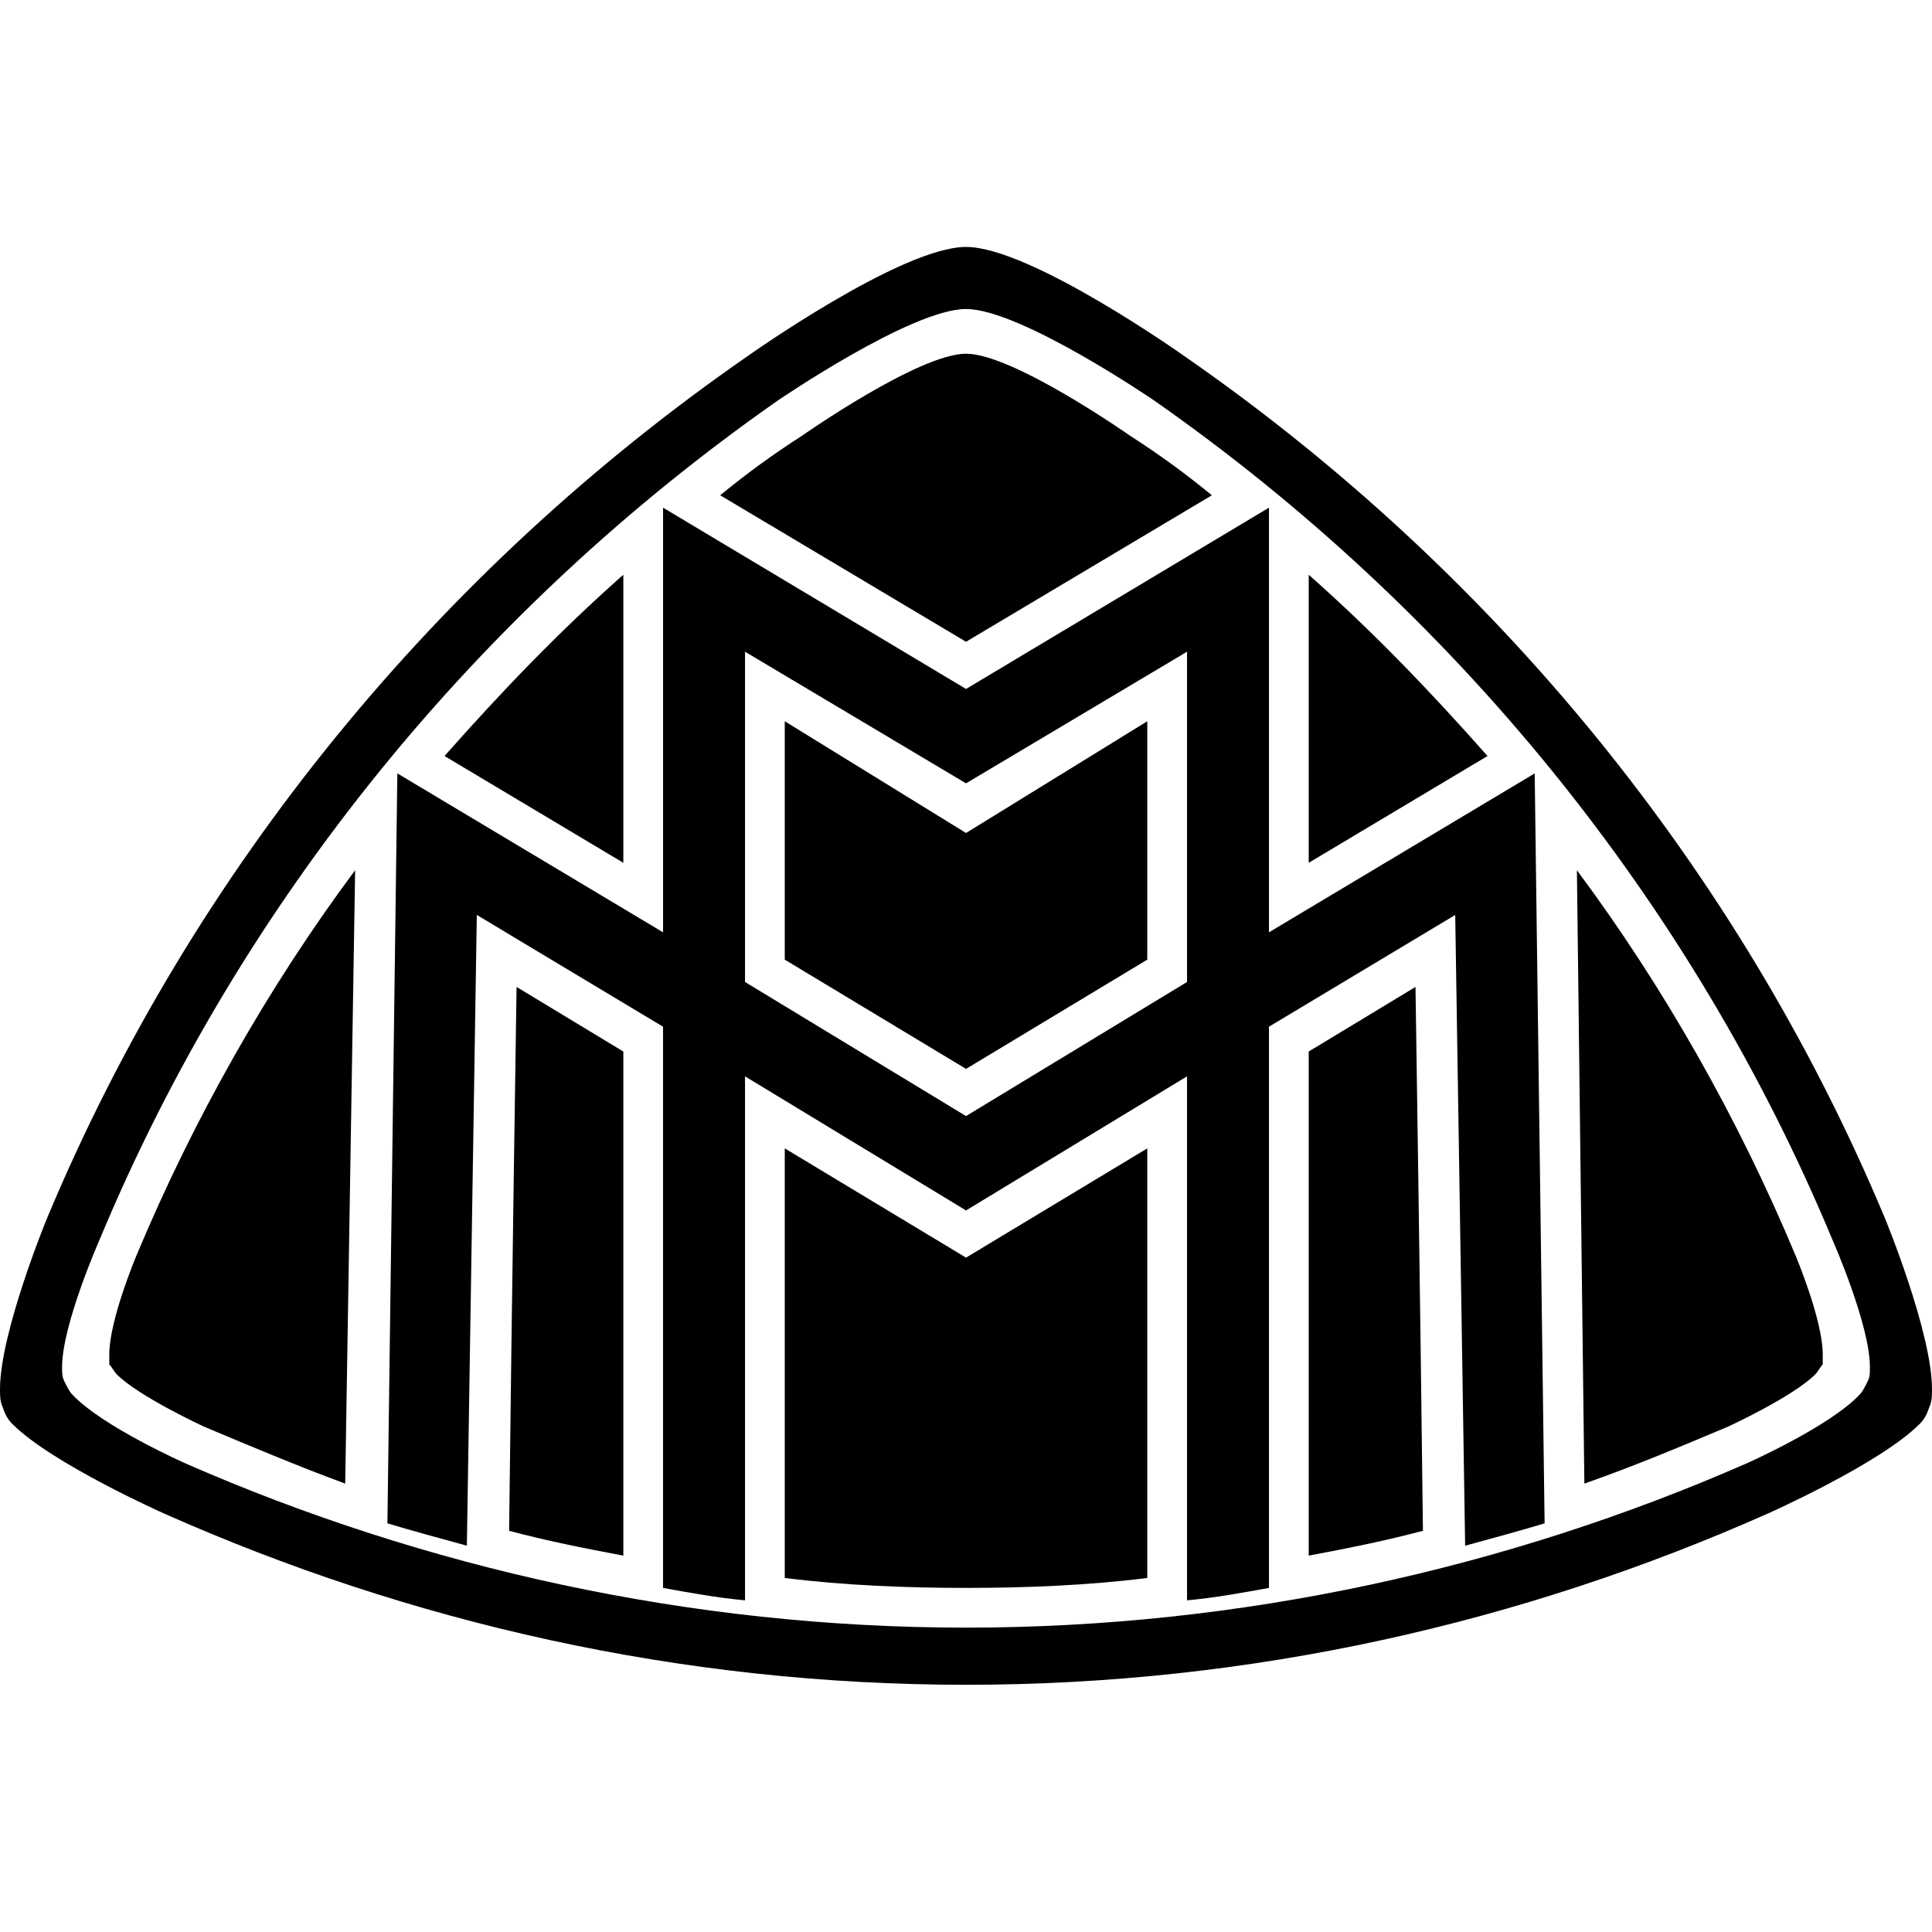
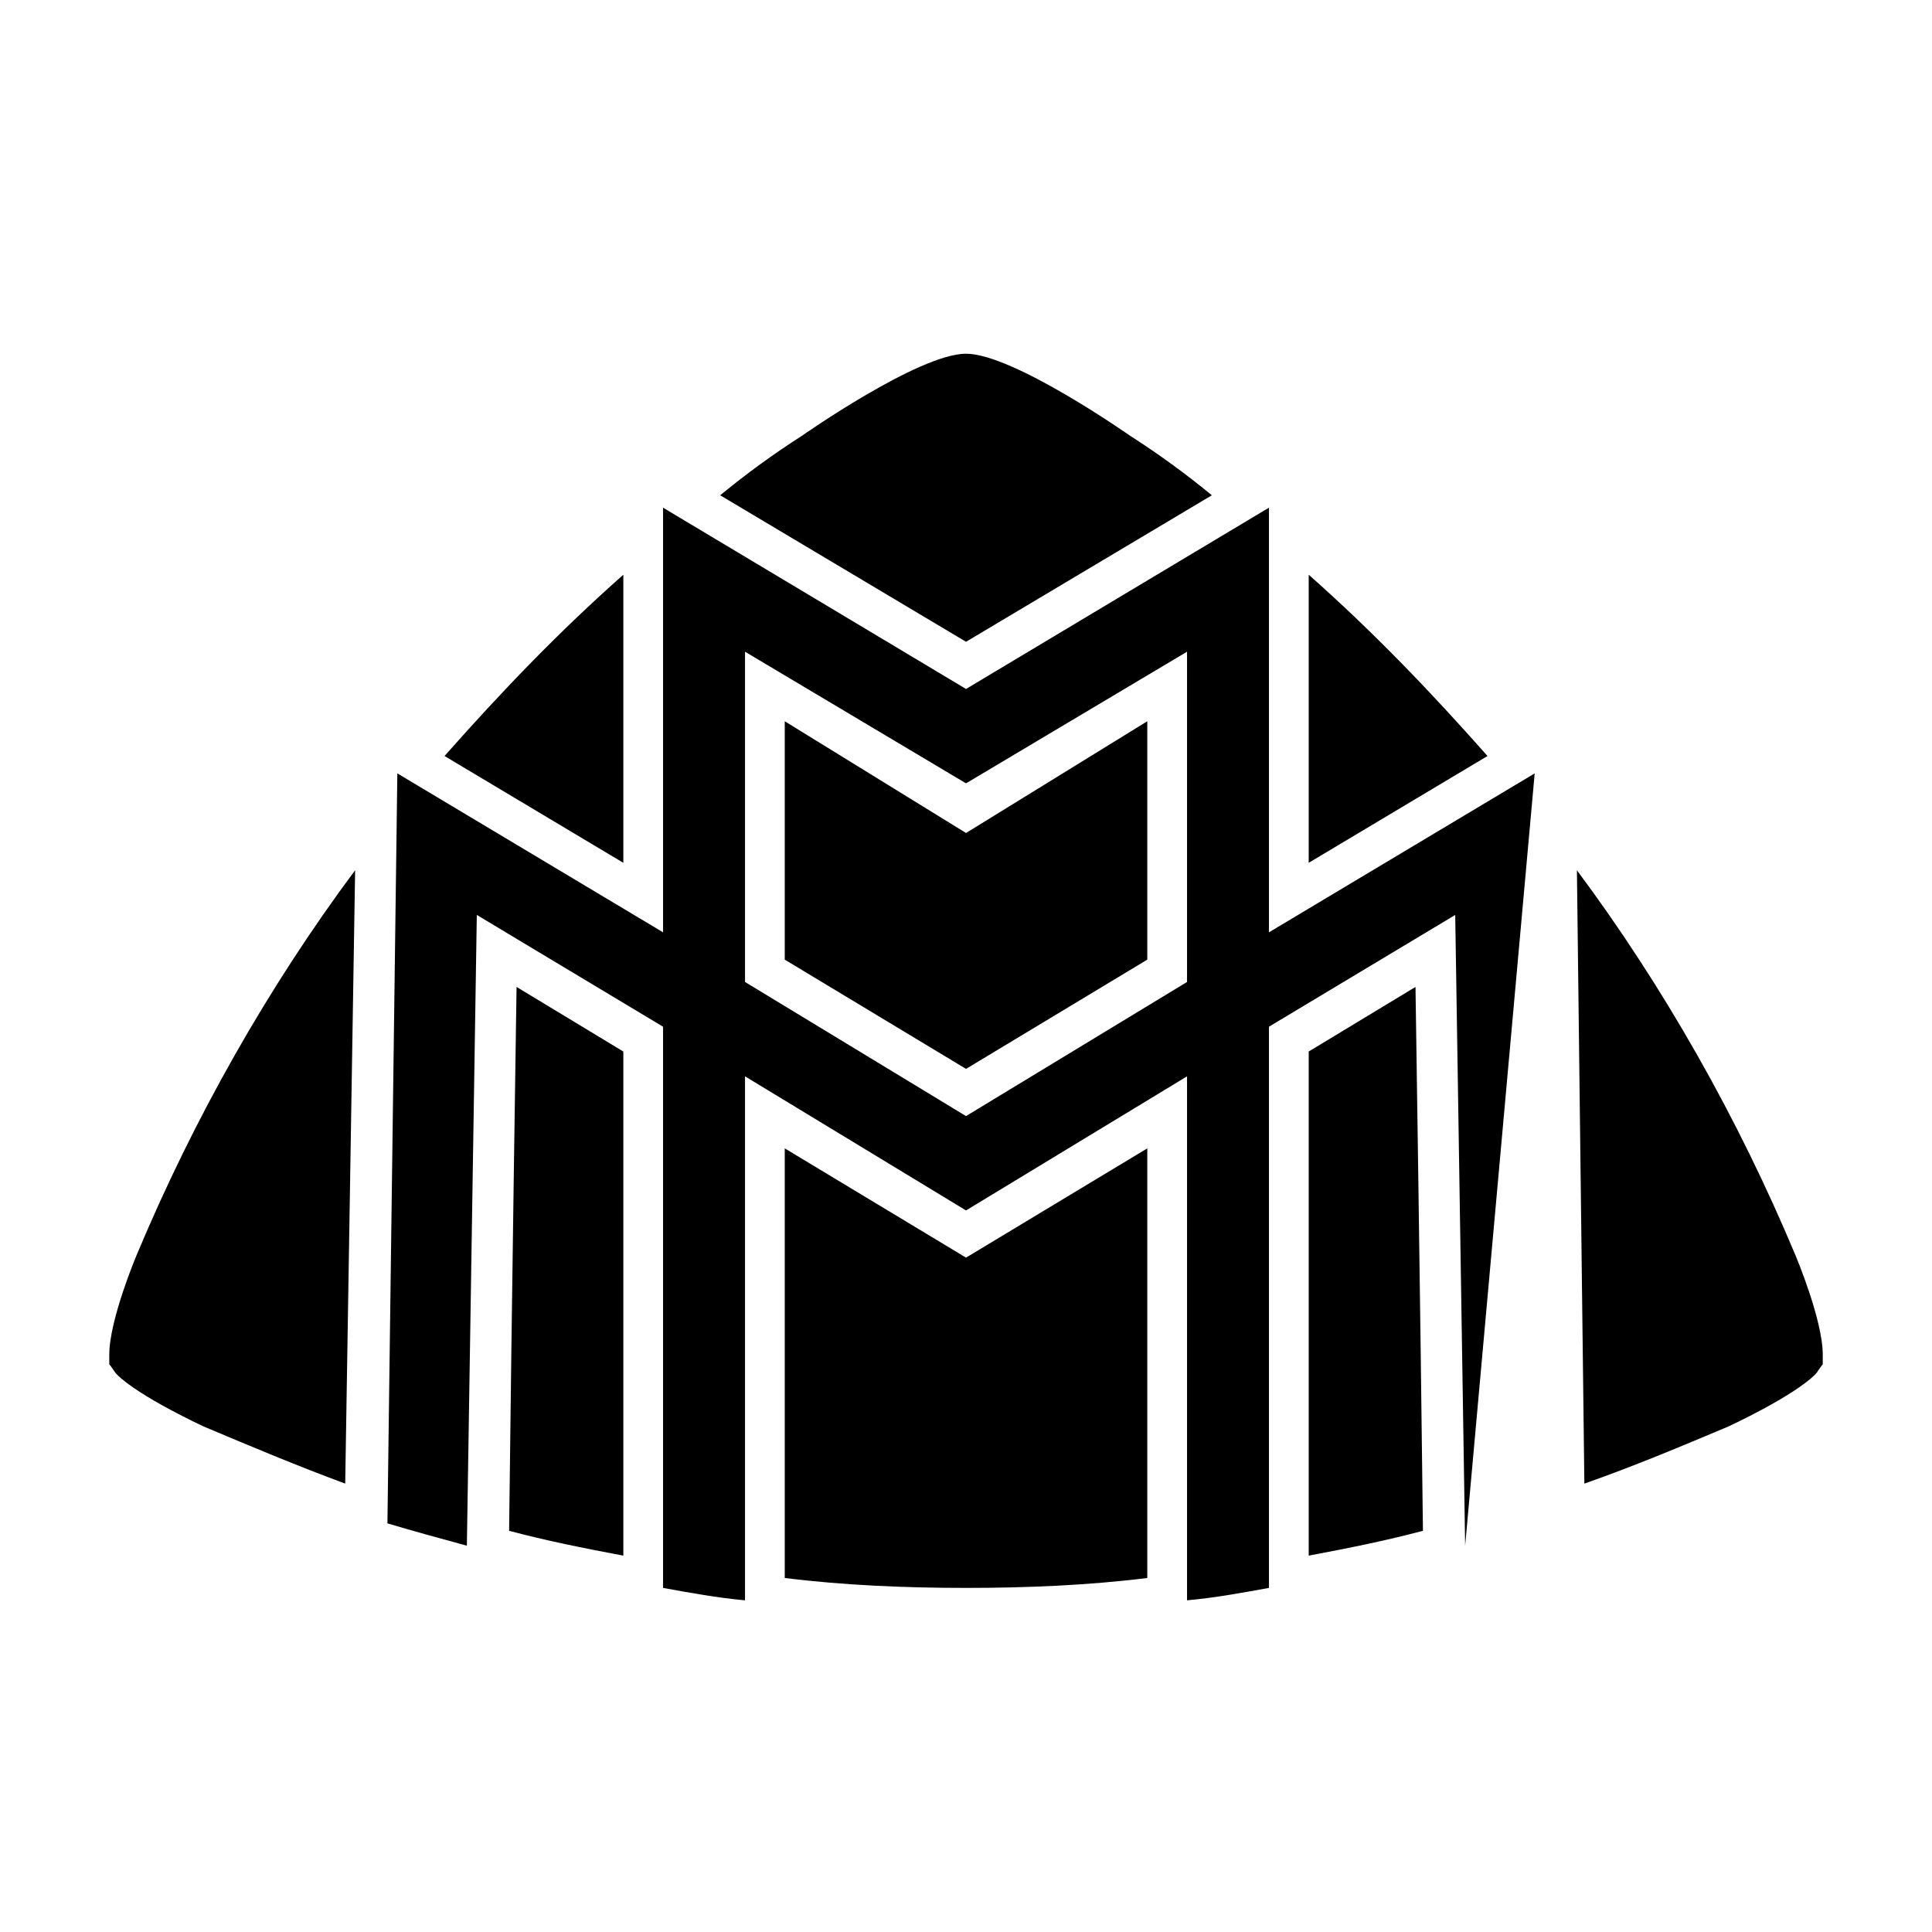
<svg xmlns="http://www.w3.org/2000/svg" width="1244" height="1244" viewBox="0 0 1244 1244" fill="none">
  <path fill-rule="evenodd" clip-rule="evenodd" d="M505.298 739.426L622.019 809.779L738.733 739.426V1016.05C700.36 1020.84 660.387 1022.44 622.019 1022.44C583.638 1022.44 543.671 1020.84 505.298 1016.05V739.426ZM622.019 227.751C591.626 227.751 516.493 280.519 516.493 280.519C498.152 292.248 480.532 305.065 463.725 318.901L622.019 413.234L780.306 318.901C763.503 305.068 745.886 292.252 727.555 280.519C727.555 280.519 652.397 227.751 622.019 227.751ZM738.733 617.899V464.41L622.019 536.361L505.298 464.41V617.899L622.019 688.25L738.733 617.899ZM70.371 872.14V878.537C71.97 880.13 73.57 883.328 75.169 884.92C89.562 899.328 131.135 918.503 131.135 918.503C161.513 931.298 191.891 944.084 222.277 955.286L228.667 560.341C172.7 635.482 124.723 720.25 87.955 808.186C87.955 808.186 70.371 849.744 70.371 872.14ZM842.67 370.069V555.551L957.793 486.79C921.018 445.217 884.242 406.844 842.67 370.069ZM1015.36 560.341L1020.16 955.286C1052.13 944.076 1082.5 931.298 1112.89 918.503C1112.89 918.503 1154.48 899.328 1168.87 884.92C1170.47 883.328 1172.07 880.13 1173.65 878.537V872.14C1173.65 849.744 1156.05 808.186 1156.05 808.186C1119.3 720.25 1071.32 635.482 1015.36 560.341ZM842.67 1001.66C868.25 996.852 892.247 992.054 916.22 985.664C914.62 844.954 911.43 635.477 911.43 635.477L842.67 677.063V1001.66ZM401.362 1001.66V677.07L332.608 635.482C332.608 635.482 329.411 844.962 327.811 985.671C351.793 992.061 375.774 996.852 401.362 1001.66ZM401.362 370.069C359.774 406.837 323.013 445.21 286.23 486.79L401.362 555.551V370.069Z" fill="black" />
-   <path fill-rule="evenodd" clip-rule="evenodd" d="M1213.61 784.198C1119.28 558.742 960.972 366.872 762.704 229.366C762.704 229.366 663.558 159 621.993 159C580.42 159 481.281 229.366 481.281 229.366C283.013 366.865 124.711 558.735 30.371 784.198C30.371 784.198 0 857.748 0 894.531C0 897.736 1.37958e-07 902.534 1.599 905.719C3.206 910.524 4.798 913.722 7.996 916.929C33.569 942.516 105.528 974.492 105.528 974.492C263.823 1044.85 438.125 1084.82 622 1084.82C805.875 1084.82 980.164 1044.85 1138.45 974.492C1138.45 974.492 1210.42 942.516 1236 916.929C1239.2 913.722 1240.8 910.531 1242.39 905.719C1244 902.534 1244 897.736 1244 894.531C1244 857.748 1213.61 784.198 1213.61 784.198ZM1202.43 889.734C1200.82 892.931 1199.22 896.131 1197.63 897.729C1178.44 918.504 1124.08 942.502 1124.08 942.502C970.582 1009.65 799.494 1048.02 622.007 1048.02C444.53 1048.02 273.433 1009.65 119.928 942.502C119.928 942.502 65.561 918.504 46.378 897.729C44.786 896.131 43.179 892.931 41.588 889.734C39.981 886.528 39.981 884.929 39.981 880.131C39.981 852.951 63.969 798.592 63.969 798.592C155.097 579.525 308.601 392.453 500.473 258.138C500.473 258.138 586.824 198.974 622 198.974C657.168 198.974 743.521 258.138 743.521 258.138C935.391 392.453 1088.89 579.525 1180.03 798.592C1180.03 798.592 1204.01 852.951 1204.01 880.131C1204.02 884.929 1204.02 886.528 1202.43 889.734Z" fill="black" />
-   <path fill-rule="evenodd" clip-rule="evenodd" d="M817.076 600.309V326.884L622.014 443.621L426.936 326.884V600.309L255.847 497.98L249.457 980.875C265.435 985.666 283.027 990.471 300.61 995.263L307.015 589.121L426.929 661.079V1022.44C444.527 1025.65 462.112 1028.84 479.712 1030.44V693.05L622.014 779.393L764.323 693.05V1030.44C781.916 1028.84 799.499 1025.65 817.076 1022.44V661.087L937.005 589.128L943.393 995.268C960.985 990.478 978.57 985.673 994.561 980.883L988.173 497.987L817.076 600.309ZM764.323 632.286L622.014 718.637L479.712 632.286V419.631L622.014 504.385L764.323 419.631V632.286Z" fill="black" />
+   <path fill-rule="evenodd" clip-rule="evenodd" d="M817.076 600.309V326.884L622.014 443.621L426.936 326.884V600.309L255.847 497.98L249.457 980.875C265.435 985.666 283.027 990.471 300.61 995.263L307.015 589.121L426.929 661.079V1022.44C444.527 1025.65 462.112 1028.84 479.712 1030.44V693.05L622.014 779.393L764.323 693.05V1030.44C781.916 1028.84 799.499 1025.65 817.076 1022.44V661.087L937.005 589.128L943.393 995.268L988.173 497.987L817.076 600.309ZM764.323 632.286L622.014 718.637L479.712 632.286V419.631L622.014 504.385L764.323 419.631V632.286Z" fill="black" />
</svg>